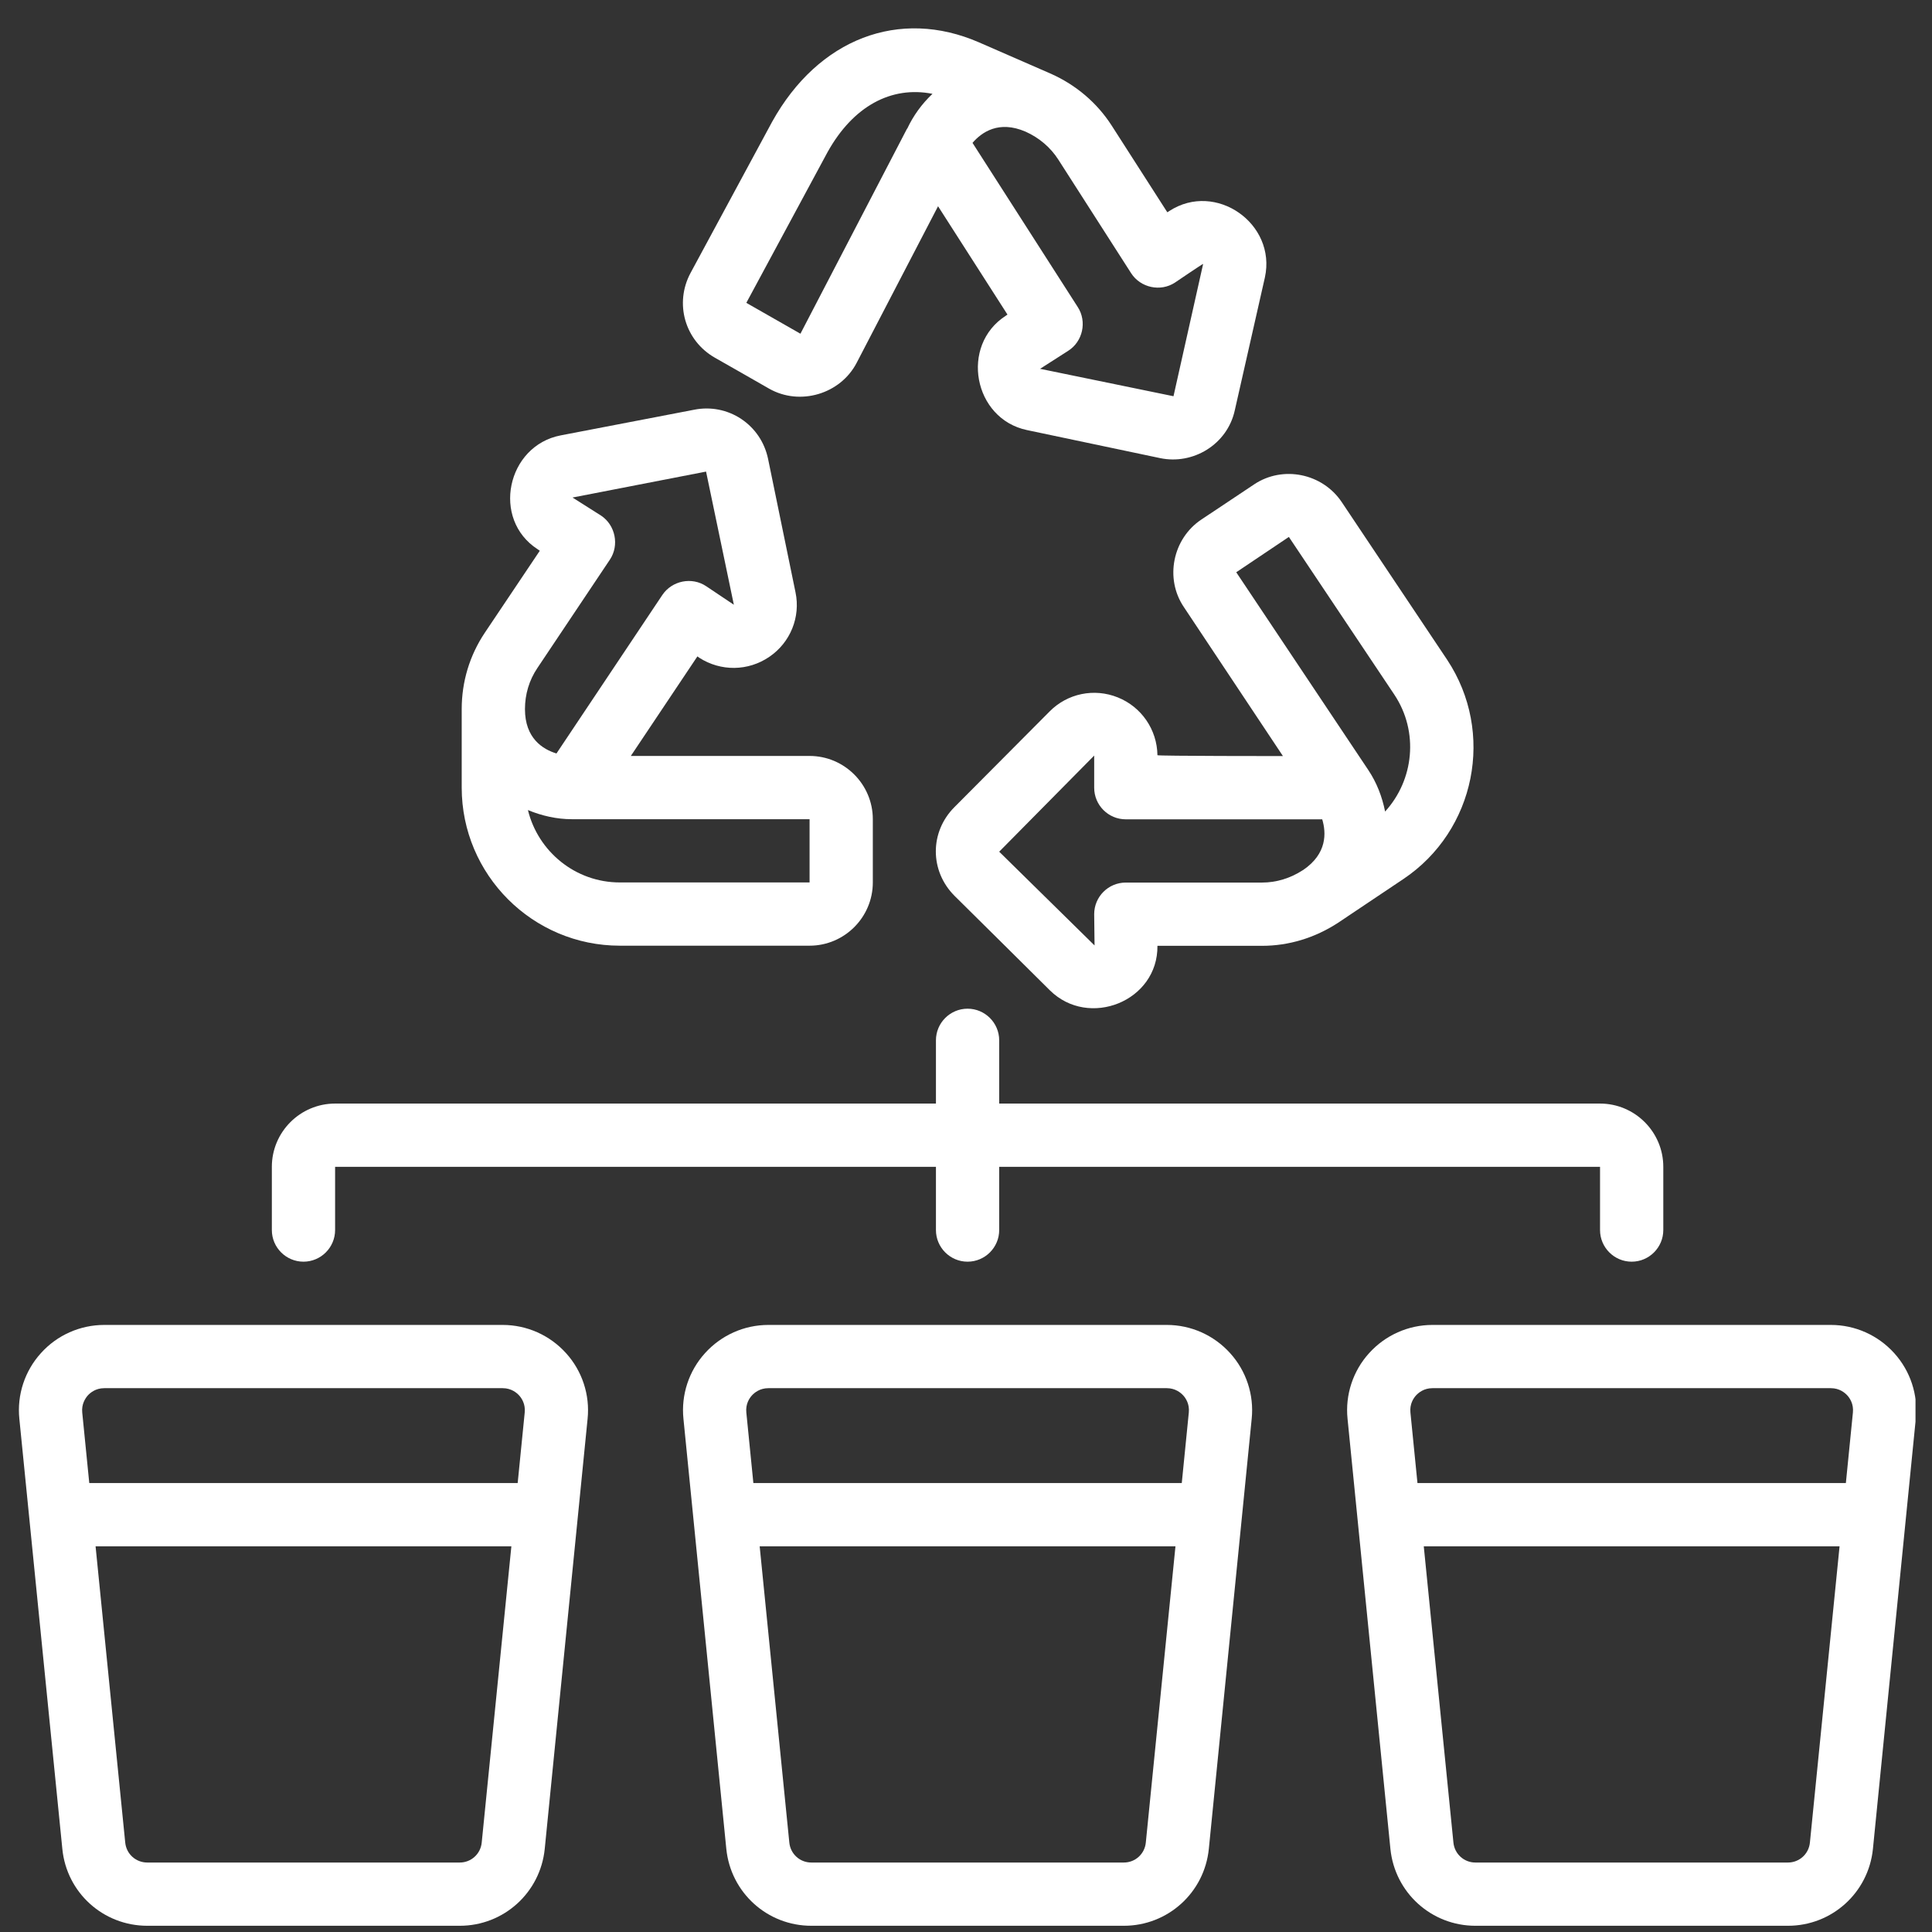
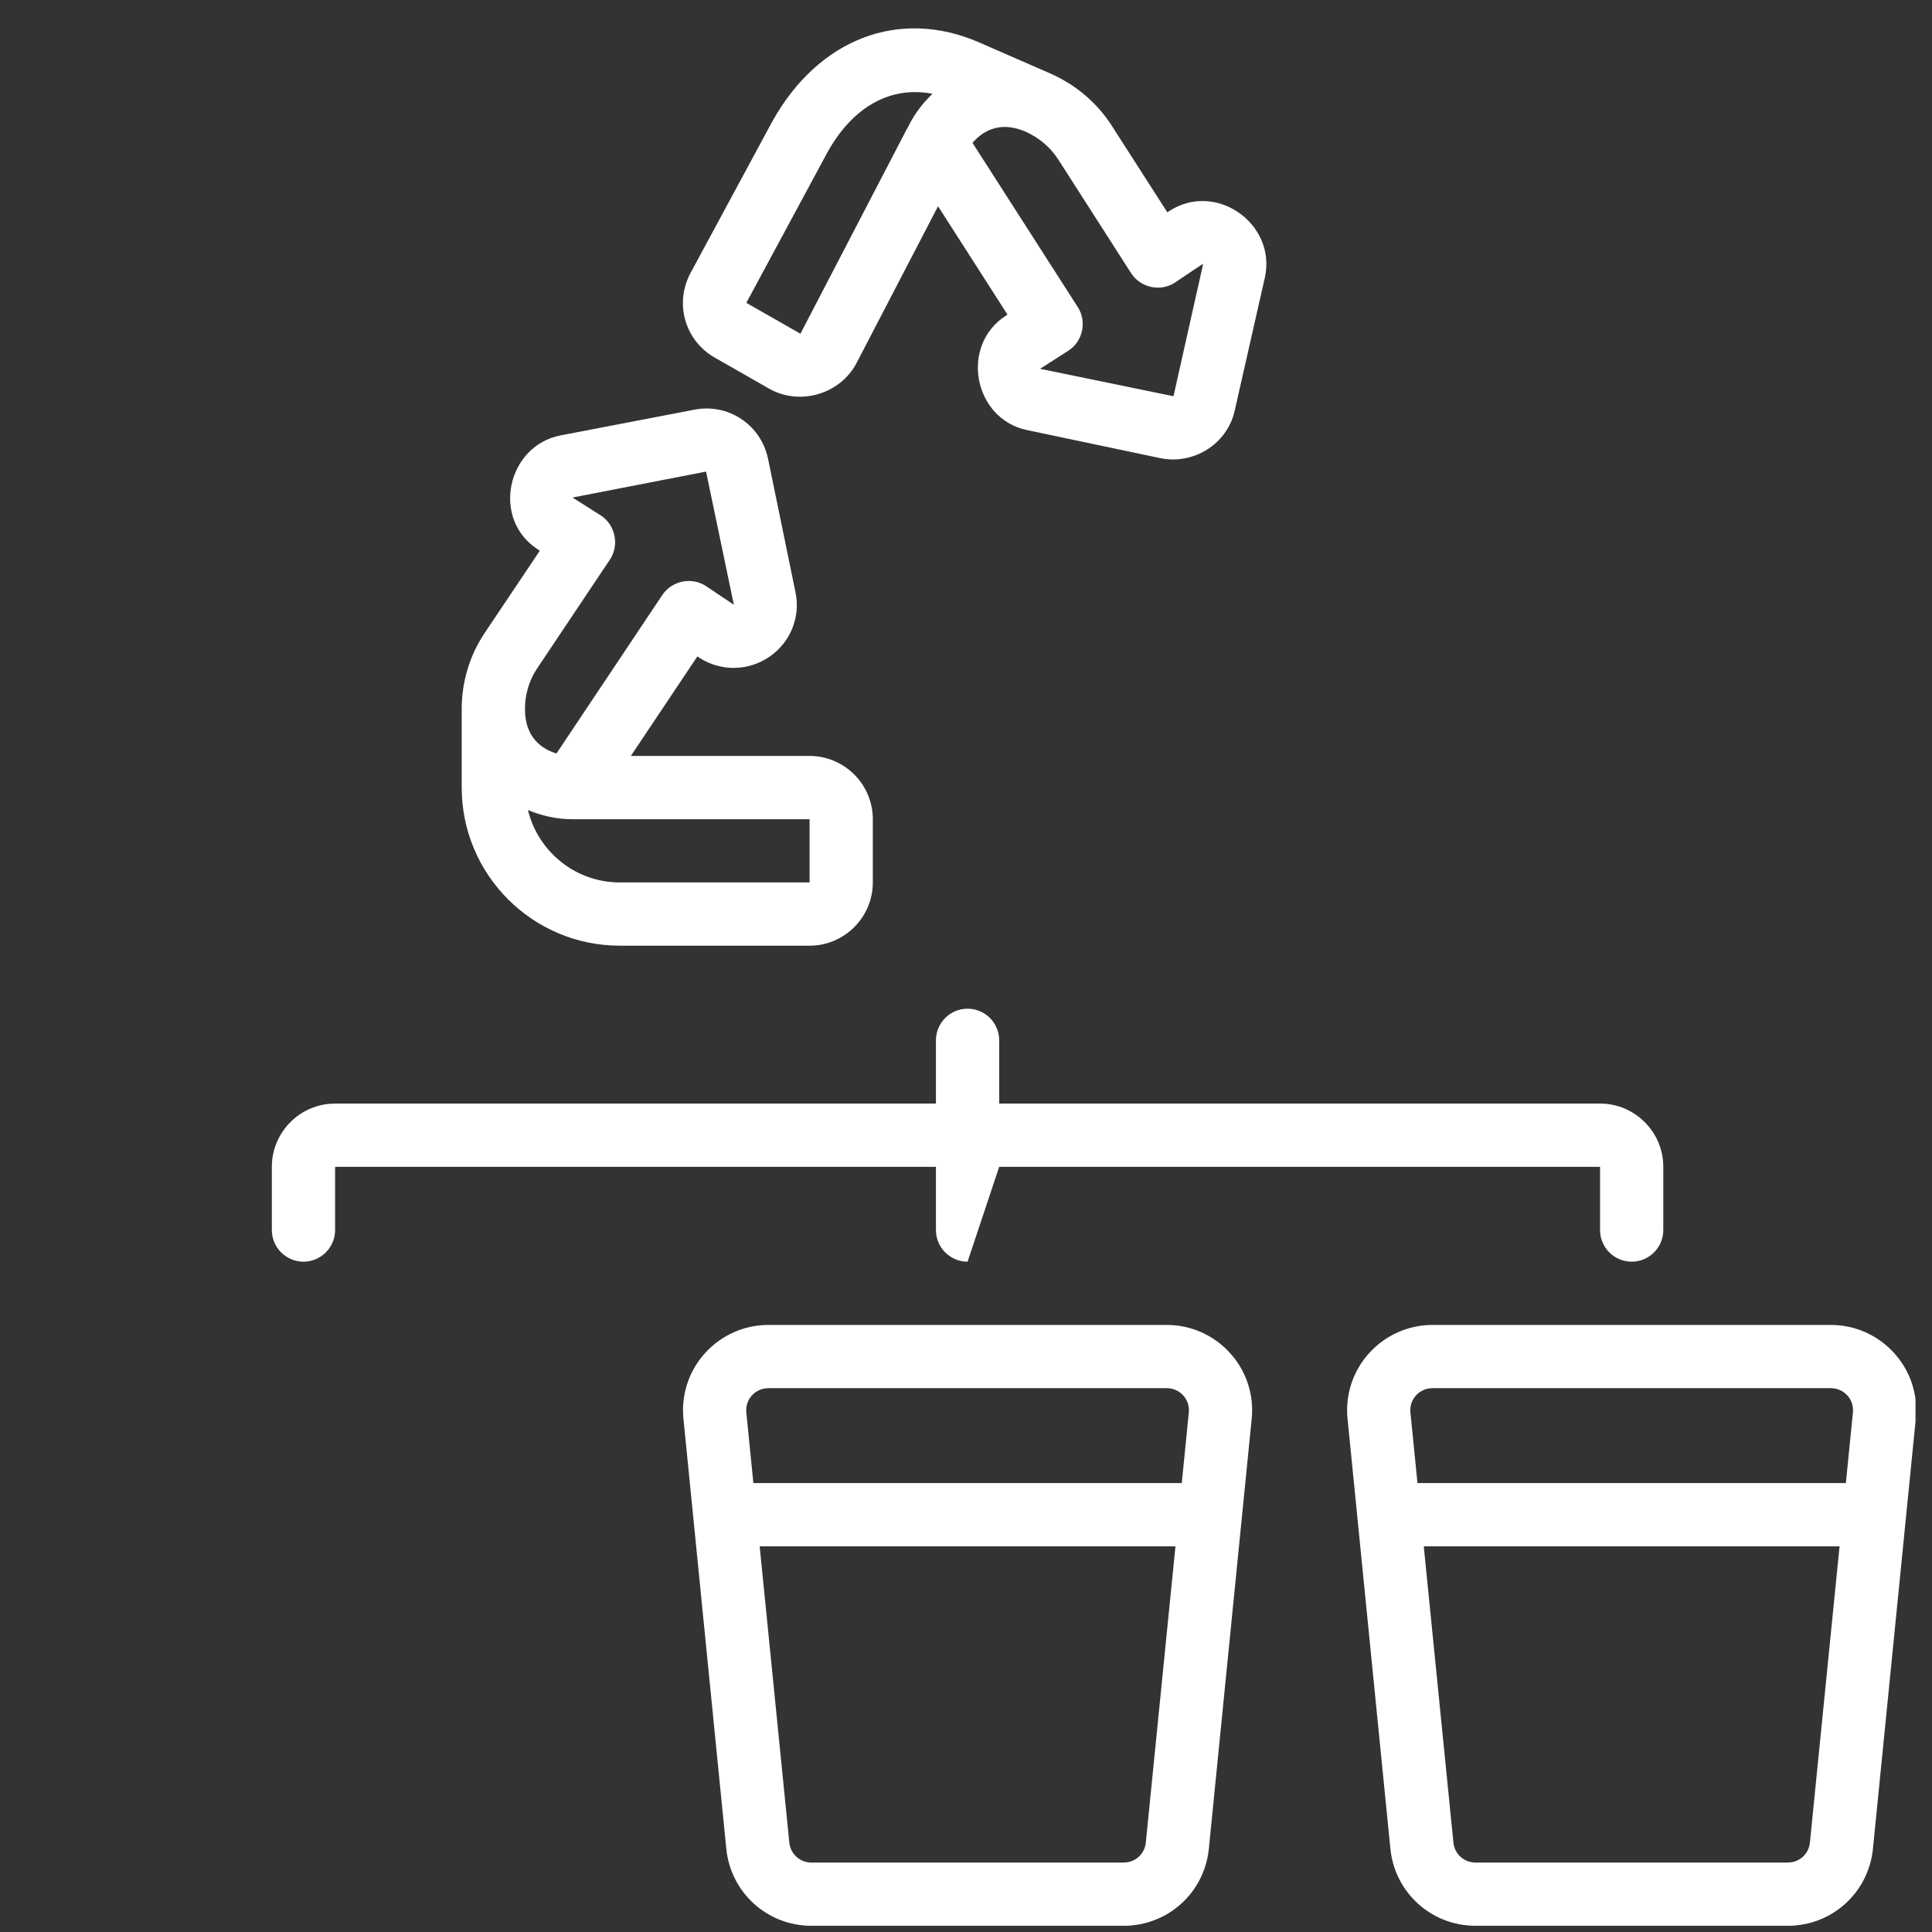
<svg xmlns="http://www.w3.org/2000/svg" width="1080" viewBox="0 0 810 810" height="1080" preserveAspectRatio="xMidYMid meet">
  <rect x="0" y="0" width="810" height="810" fill="#333333" stroke="none" />
  <defs>
    <clipPath id="66e14b011d">
      <path d="M 564 555 L 803.082 555 L 803.082 808 L 564 808 Z M 564 555 " clip-rule="nonzero" />
    </clipPath>
  </defs>
  <path fill="#ffffff" d="M 498.414 592.203 L 495.465 621.773 L 315.852 621.773 L 312.902 592.203 C 312.539 588.629 314.195 586.195 315.23 585.055 C 316.27 583.914 318.547 582 322.121 582 L 489.195 582 C 492.77 582 495.047 583.914 496.086 585.055 C 497.121 586.195 498.777 588.629 498.414 592.203 Z M 471.172 780.875 L 340.145 780.875 C 335.379 780.875 331.391 777.301 330.926 772.484 L 318.496 648.293 L 492.82 648.293 L 480.391 772.484 C 479.926 777.301 475.938 780.875 471.172 780.875 Z M 322.121 555.484 C 312.02 555.484 302.387 559.781 295.602 567.289 C 288.82 574.75 285.504 584.797 286.539 594.844 L 304.512 775.18 C 306.375 793.512 321.707 807.391 340.145 807.391 L 471.172 807.391 C 489.609 807.391 504.941 793.512 506.805 775.18 L 524.777 594.844 C 525.812 584.797 522.496 574.75 515.715 567.289 C 508.93 559.781 499.297 555.484 489.195 555.484 L 322.121 555.484 " fill-opacity="1" fill-rule="nonzero" />
  <g clip-path="url(#66e14b011d)">
    <path fill="#ffffff" d="M 593.656 585.055 C 594.695 583.914 596.973 582 600.547 582 L 767.621 582 C 771.195 582 773.473 583.914 774.512 585.055 C 775.547 586.195 777.203 588.629 776.84 592.203 L 773.891 621.773 L 594.277 621.773 L 591.328 592.203 C 590.965 588.629 592.621 586.195 593.656 585.055 Z M 749.598 780.875 L 618.57 780.875 C 613.805 780.875 609.816 777.301 609.352 772.484 L 596.922 648.293 L 771.246 648.293 L 758.816 772.484 C 758.352 777.301 754.363 780.875 749.598 780.875 Z M 618.57 807.391 L 749.598 807.391 C 768.035 807.391 783.367 793.512 785.23 775.18 L 803.203 594.844 C 804.238 584.797 800.922 574.75 794.141 567.289 C 787.355 559.781 777.723 555.484 767.621 555.484 L 600.547 555.484 C 590.445 555.484 580.812 559.781 574.027 567.289 C 567.246 574.75 563.93 584.797 564.965 594.844 L 582.938 775.18 C 584.801 793.512 600.133 807.391 618.57 807.391 " fill-opacity="1" fill-rule="nonzero" />
  </g>
-   <path fill="#ffffff" d="M 217.66 585.055 C 218.695 586.195 220.352 588.629 219.988 592.203 L 217.039 621.773 L 37.426 621.773 L 34.477 592.203 C 34.113 588.629 35.82 586.195 36.805 585.055 C 37.844 583.914 40.121 582 43.695 582 L 210.77 582 C 214.344 582 216.621 583.914 217.66 585.055 Z M 192.746 780.875 L 61.77 780.875 C 56.953 780.875 52.965 777.301 52.5 772.484 L 40.07 648.293 L 214.395 648.293 L 201.965 772.484 C 201.5 777.301 197.512 780.875 192.746 780.875 Z M 17.176 567.289 C 10.395 574.75 7.078 584.797 8.113 594.844 L 26.137 775.18 C 27.949 793.512 43.281 807.391 61.77 807.391 L 192.746 807.391 C 211.184 807.391 226.516 793.512 228.379 775.18 L 246.352 594.844 C 247.387 584.797 244.07 574.75 237.289 567.289 C 230.504 559.781 220.871 555.484 210.77 555.484 L 43.695 555.484 C 33.594 555.484 23.91 559.781 17.176 567.289 " fill-opacity="1" fill-rule="nonzero" />
-   <path fill="#ffffff" d="M 670.824 515.707 C 670.824 523.012 676.781 528.965 684.086 528.965 C 691.387 528.965 697.344 523.012 697.344 515.707 L 697.344 489.191 C 697.344 474.586 685.43 462.676 670.824 462.676 L 418.918 462.676 L 418.918 436.156 C 418.918 428.855 412.961 422.898 405.66 422.898 C 398.355 422.898 392.398 428.855 392.398 436.156 L 392.398 462.676 L 140.492 462.676 C 125.887 462.676 113.973 474.586 113.973 489.191 L 113.973 515.707 C 113.973 523.012 119.93 528.965 127.234 528.965 C 134.535 528.965 140.492 523.012 140.492 515.707 L 140.492 489.191 L 392.398 489.191 L 392.398 515.707 C 392.398 523.012 398.355 528.965 405.66 528.965 C 412.961 528.965 418.918 523.012 418.918 515.707 L 418.918 489.191 L 670.824 489.191 L 670.824 515.707 " fill-opacity="1" fill-rule="nonzero" />
+   <path fill="#ffffff" d="M 670.824 515.707 C 670.824 523.012 676.781 528.965 684.086 528.965 C 691.387 528.965 697.344 523.012 697.344 515.707 L 697.344 489.191 C 697.344 474.586 685.43 462.676 670.824 462.676 L 418.918 462.676 L 418.918 436.156 C 418.918 428.855 412.961 422.898 405.66 422.898 C 398.355 422.898 392.398 428.855 392.398 436.156 L 392.398 462.676 L 140.492 462.676 C 125.887 462.676 113.973 474.586 113.973 489.191 L 113.973 515.707 C 113.973 523.012 119.93 528.965 127.234 528.965 C 134.535 528.965 140.492 523.012 140.492 515.707 L 140.492 489.191 L 392.398 489.191 L 392.398 515.707 C 392.398 523.012 398.355 528.965 405.66 528.965 L 418.918 489.191 L 670.824 489.191 L 670.824 515.707 " fill-opacity="1" fill-rule="nonzero" />
  <path fill="#ffffff" d="M 225.273 280.113 C 225.273 280.113 255.672 234.691 255.727 234.59 C 259.711 228.582 258.004 220.191 252.047 216.203 L 240.031 208.59 L 296.02 197.715 L 307.672 253.543 C 307.672 253.543 296.121 245.828 296.07 245.773 C 290.062 241.734 281.723 243.445 277.684 249.453 L 233.301 315.898 C 227.551 314.141 220.094 309.531 220.094 297.309 C 220.094 291.094 221.855 285.188 225.273 280.113 Z M 339.418 369.969 L 259.867 369.969 C 241.172 369.969 225.582 356.969 221.336 339.621 C 227.188 342.055 233.508 343.453 239.668 343.453 L 339.418 343.453 Z M 259.867 396.484 L 339.418 396.484 C 354.023 396.484 365.934 384.574 365.934 369.969 L 365.934 343.453 C 365.934 328.848 354.023 316.934 339.418 316.934 L 264.477 316.934 L 292.391 275.191 C 292.391 275.191 293.016 275.66 293.168 275.762 C 302.18 281.562 313.68 281.457 322.586 275.348 C 331.391 269.34 335.688 258.672 333.516 248.312 L 322.016 192.379 C 320.566 185.438 316.578 179.535 310.777 175.652 C 304.926 171.766 297.883 170.422 291.098 171.766 C 291.098 171.766 235.113 182.539 235.059 182.539 C 212.48 186.891 205.902 217.703 225.426 230.289 L 226.309 230.91 L 203.211 265.352 C 196.891 274.828 193.574 285.809 193.574 297.309 L 193.574 330.195 C 193.574 366.758 223.305 396.484 259.867 396.484 " fill-opacity="1" fill-rule="nonzero" />
  <path fill="#ffffff" d="M 346.98 63.73 C 357.699 44.516 373.652 35.922 390.949 39.34 C 386.445 43.586 382.871 48.559 380.332 53.996 L 380.281 53.941 L 335.586 139.914 L 312.902 126.969 Z M 474.23 114.539 C 478.164 120.648 486.555 122.461 492.613 118.473 C 492.613 118.473 504.422 110.445 504.422 110.652 L 491.992 166.121 L 436.059 154.625 L 447.867 147.062 C 453.98 143.18 455.793 134.789 451.855 128.73 L 407.73 59.898 C 411.613 55.395 418.762 50.371 429.949 55.188 C 435.645 57.723 440.461 61.816 443.723 66.941 C 443.723 66.941 474.176 114.434 474.23 114.539 Z M 299.797 150.016 C 299.797 150.016 322.484 162.91 322.484 162.961 C 335.379 170.266 352.312 165.242 359.148 152.137 L 393.281 86.469 L 422.387 131.887 C 422.387 131.887 421.715 132.355 421.715 132.355 C 402.344 144.785 408.094 175.598 430.57 180.312 C 430.57 180.312 486.348 192.07 486.398 192.07 C 500.176 194.969 514.523 186.371 517.68 172.078 C 517.68 172.078 530.266 116.508 530.316 116.301 C 535.238 93.77 509.707 75.852 490.285 88.438 L 489.402 89.004 L 466.047 52.598 C 459.934 43.117 451.184 35.66 440.668 30.949 L 410.527 17.793 C 377.07 3.188 343.094 16.188 323.727 51.043 L 289.543 114.383 C 282.656 127.176 287.109 142.816 299.797 150.016 " fill-opacity="1" fill-rule="nonzero" />
-   <path fill="#ffffff" d="M 584.594 291.246 C 594.953 306.836 592.777 327.035 580.711 340.242 C 579.469 333.973 577.137 328.02 573.668 322.84 L 518.301 239.922 L 540.367 225.109 Z M 472 370.02 C 464.648 370.02 458.742 375.977 458.742 383.277 L 458.898 396.383 L 418.918 357.074 L 458.742 316.781 L 458.742 330.246 C 458.742 337.547 464.648 343.504 472 343.504 L 554.348 343.504 C 556.059 349.199 556.422 357.902 546.375 364.738 L 546.27 364.789 C 541.039 368.207 535.133 370.02 529.125 370.02 Z M 503.699 217.809 C 491.684 225.785 488.211 242.512 496.344 254.527 L 537.879 316.988 C 537.879 316.988 485.262 316.988 485.262 316.625 C 485.105 305.902 478.578 296.375 468.637 292.387 C 458.742 288.398 447.504 290.73 440.047 298.289 L 400.168 338.375 C 389.758 348.785 389.707 365.102 400.219 375.613 C 400.219 375.613 440.152 415.129 440.152 415.184 C 456.465 431.34 485.52 419.793 485.262 396.539 L 529.125 396.539 C 540.312 396.539 551.293 393.223 561.031 386.852 L 588.324 368.57 C 618.672 348.27 626.906 307.043 606.711 276.59 C 606.711 276.59 562.582 210.609 562.531 210.508 C 554.453 198.438 537.828 195.02 525.762 203.102 C 525.762 203.102 503.75 217.758 503.699 217.809 " fill-opacity="1" fill-rule="nonzero" />
</svg>